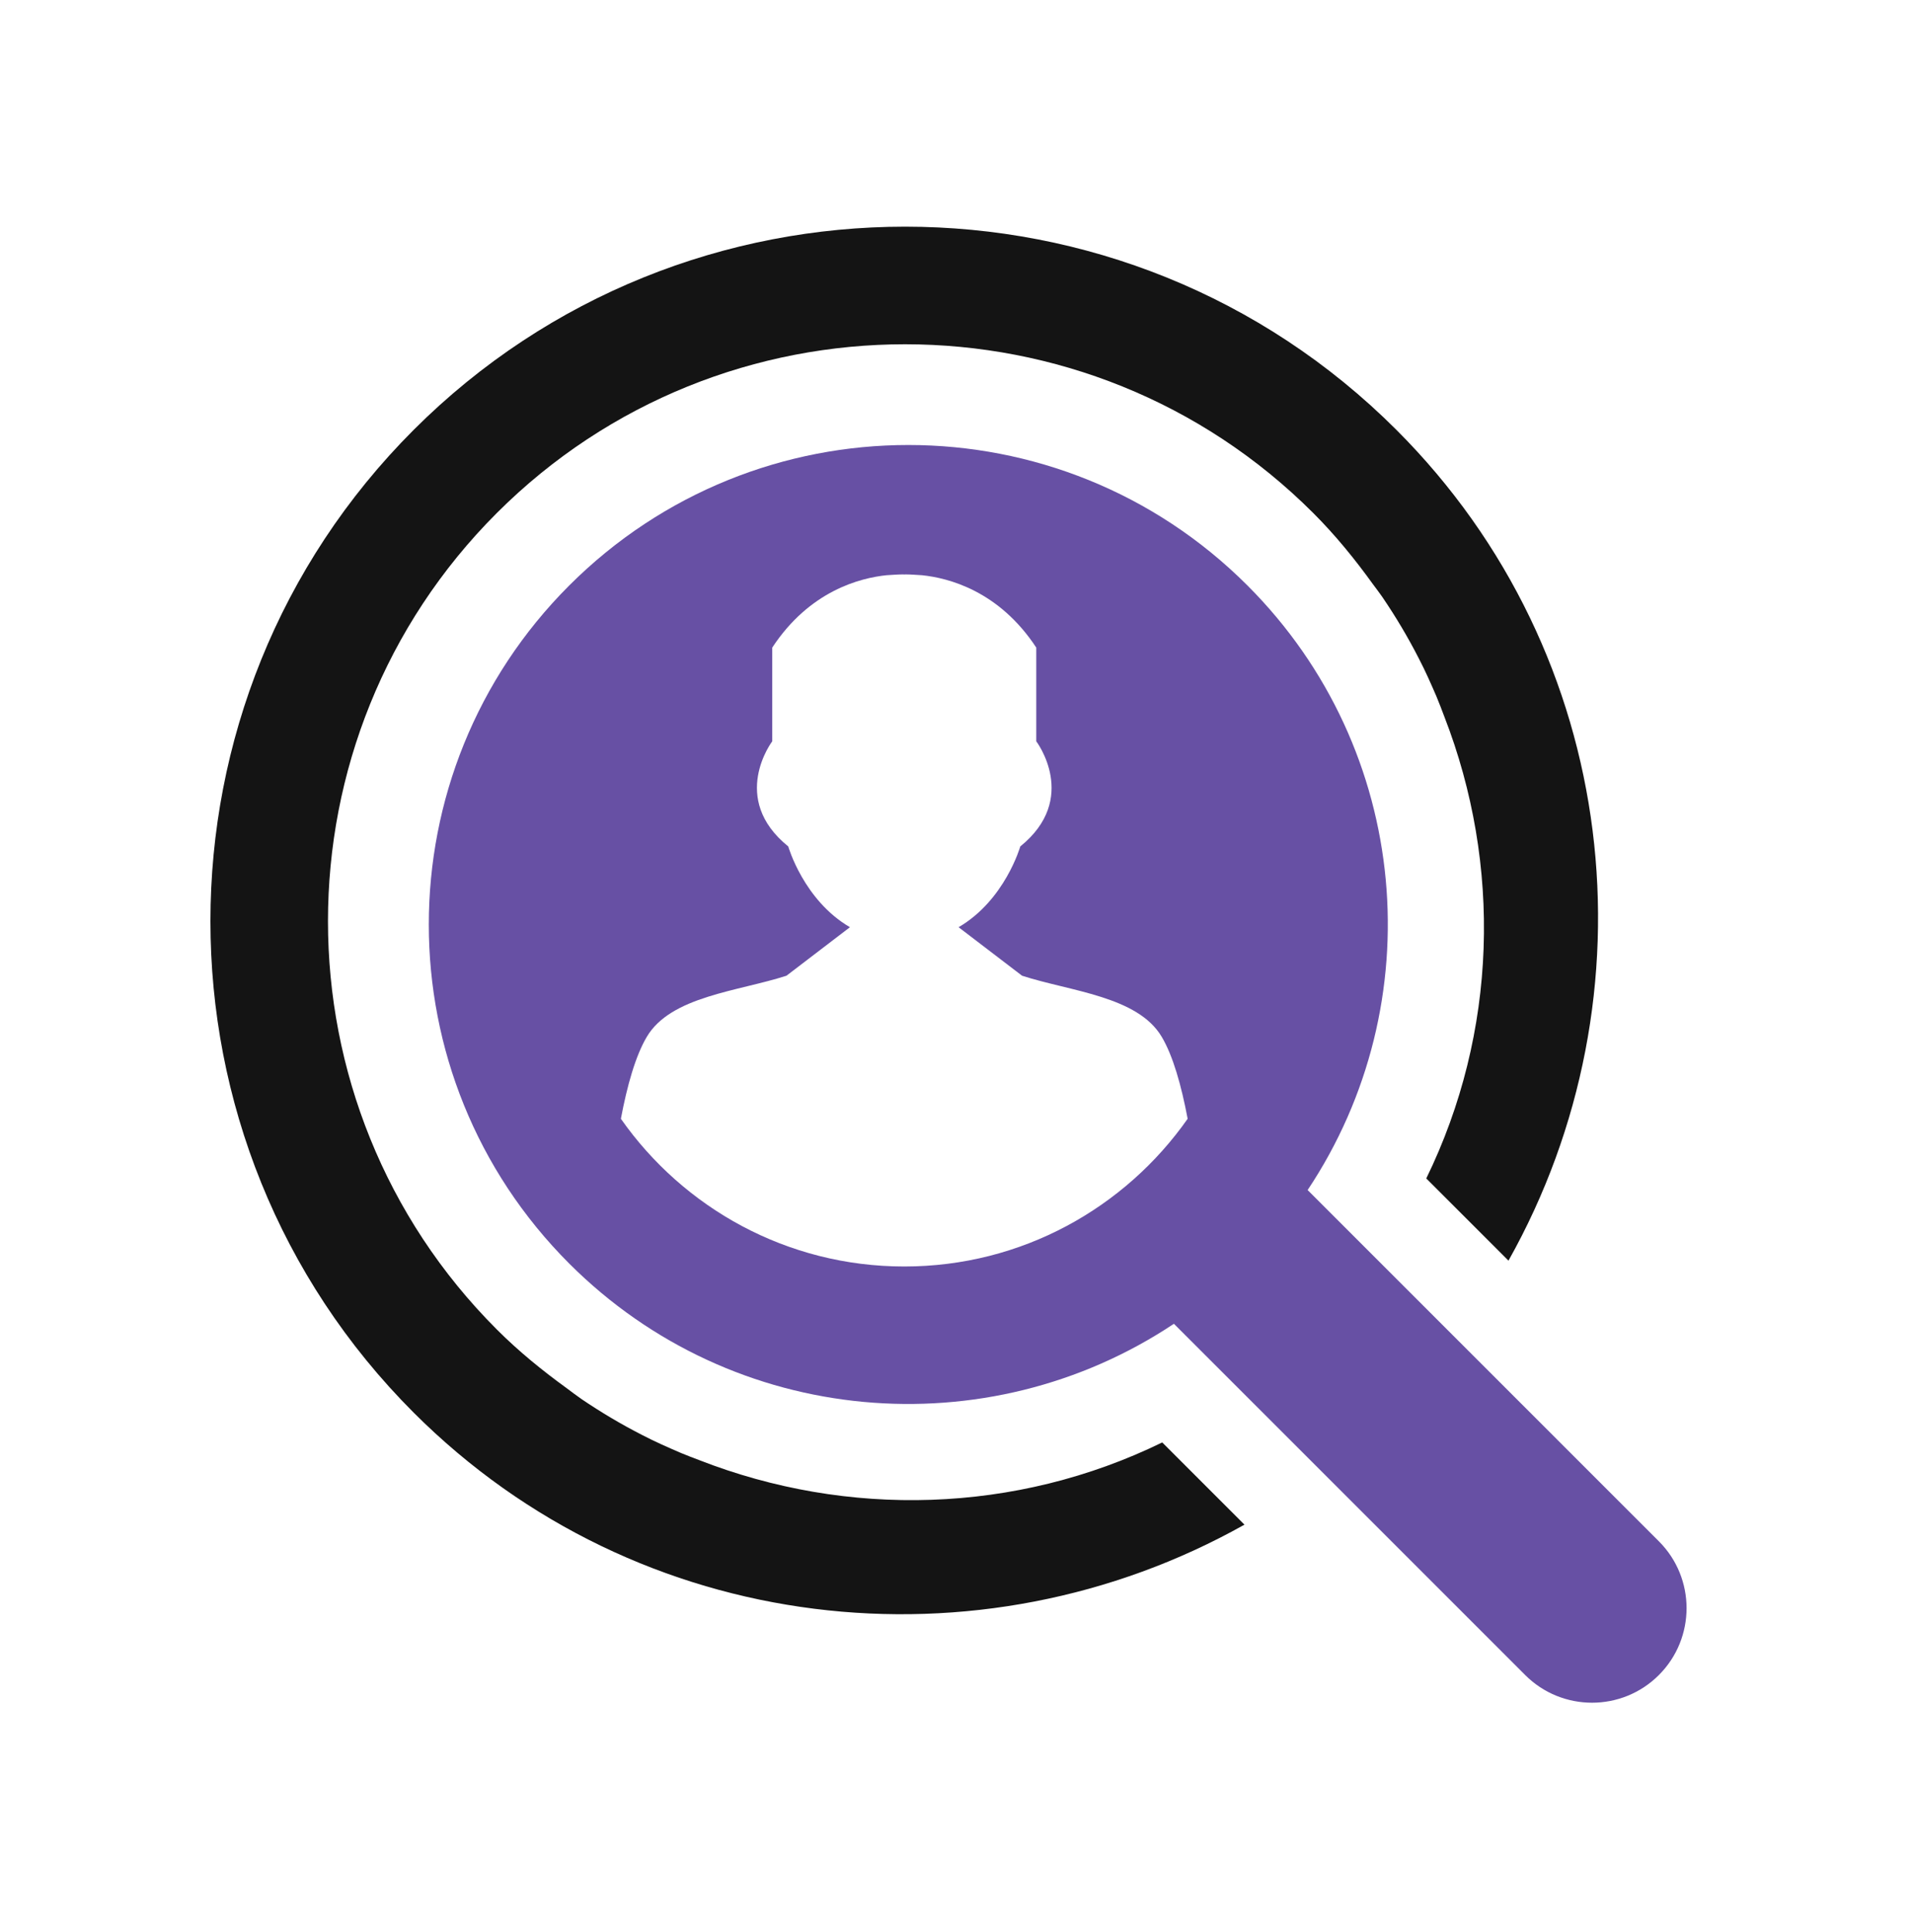
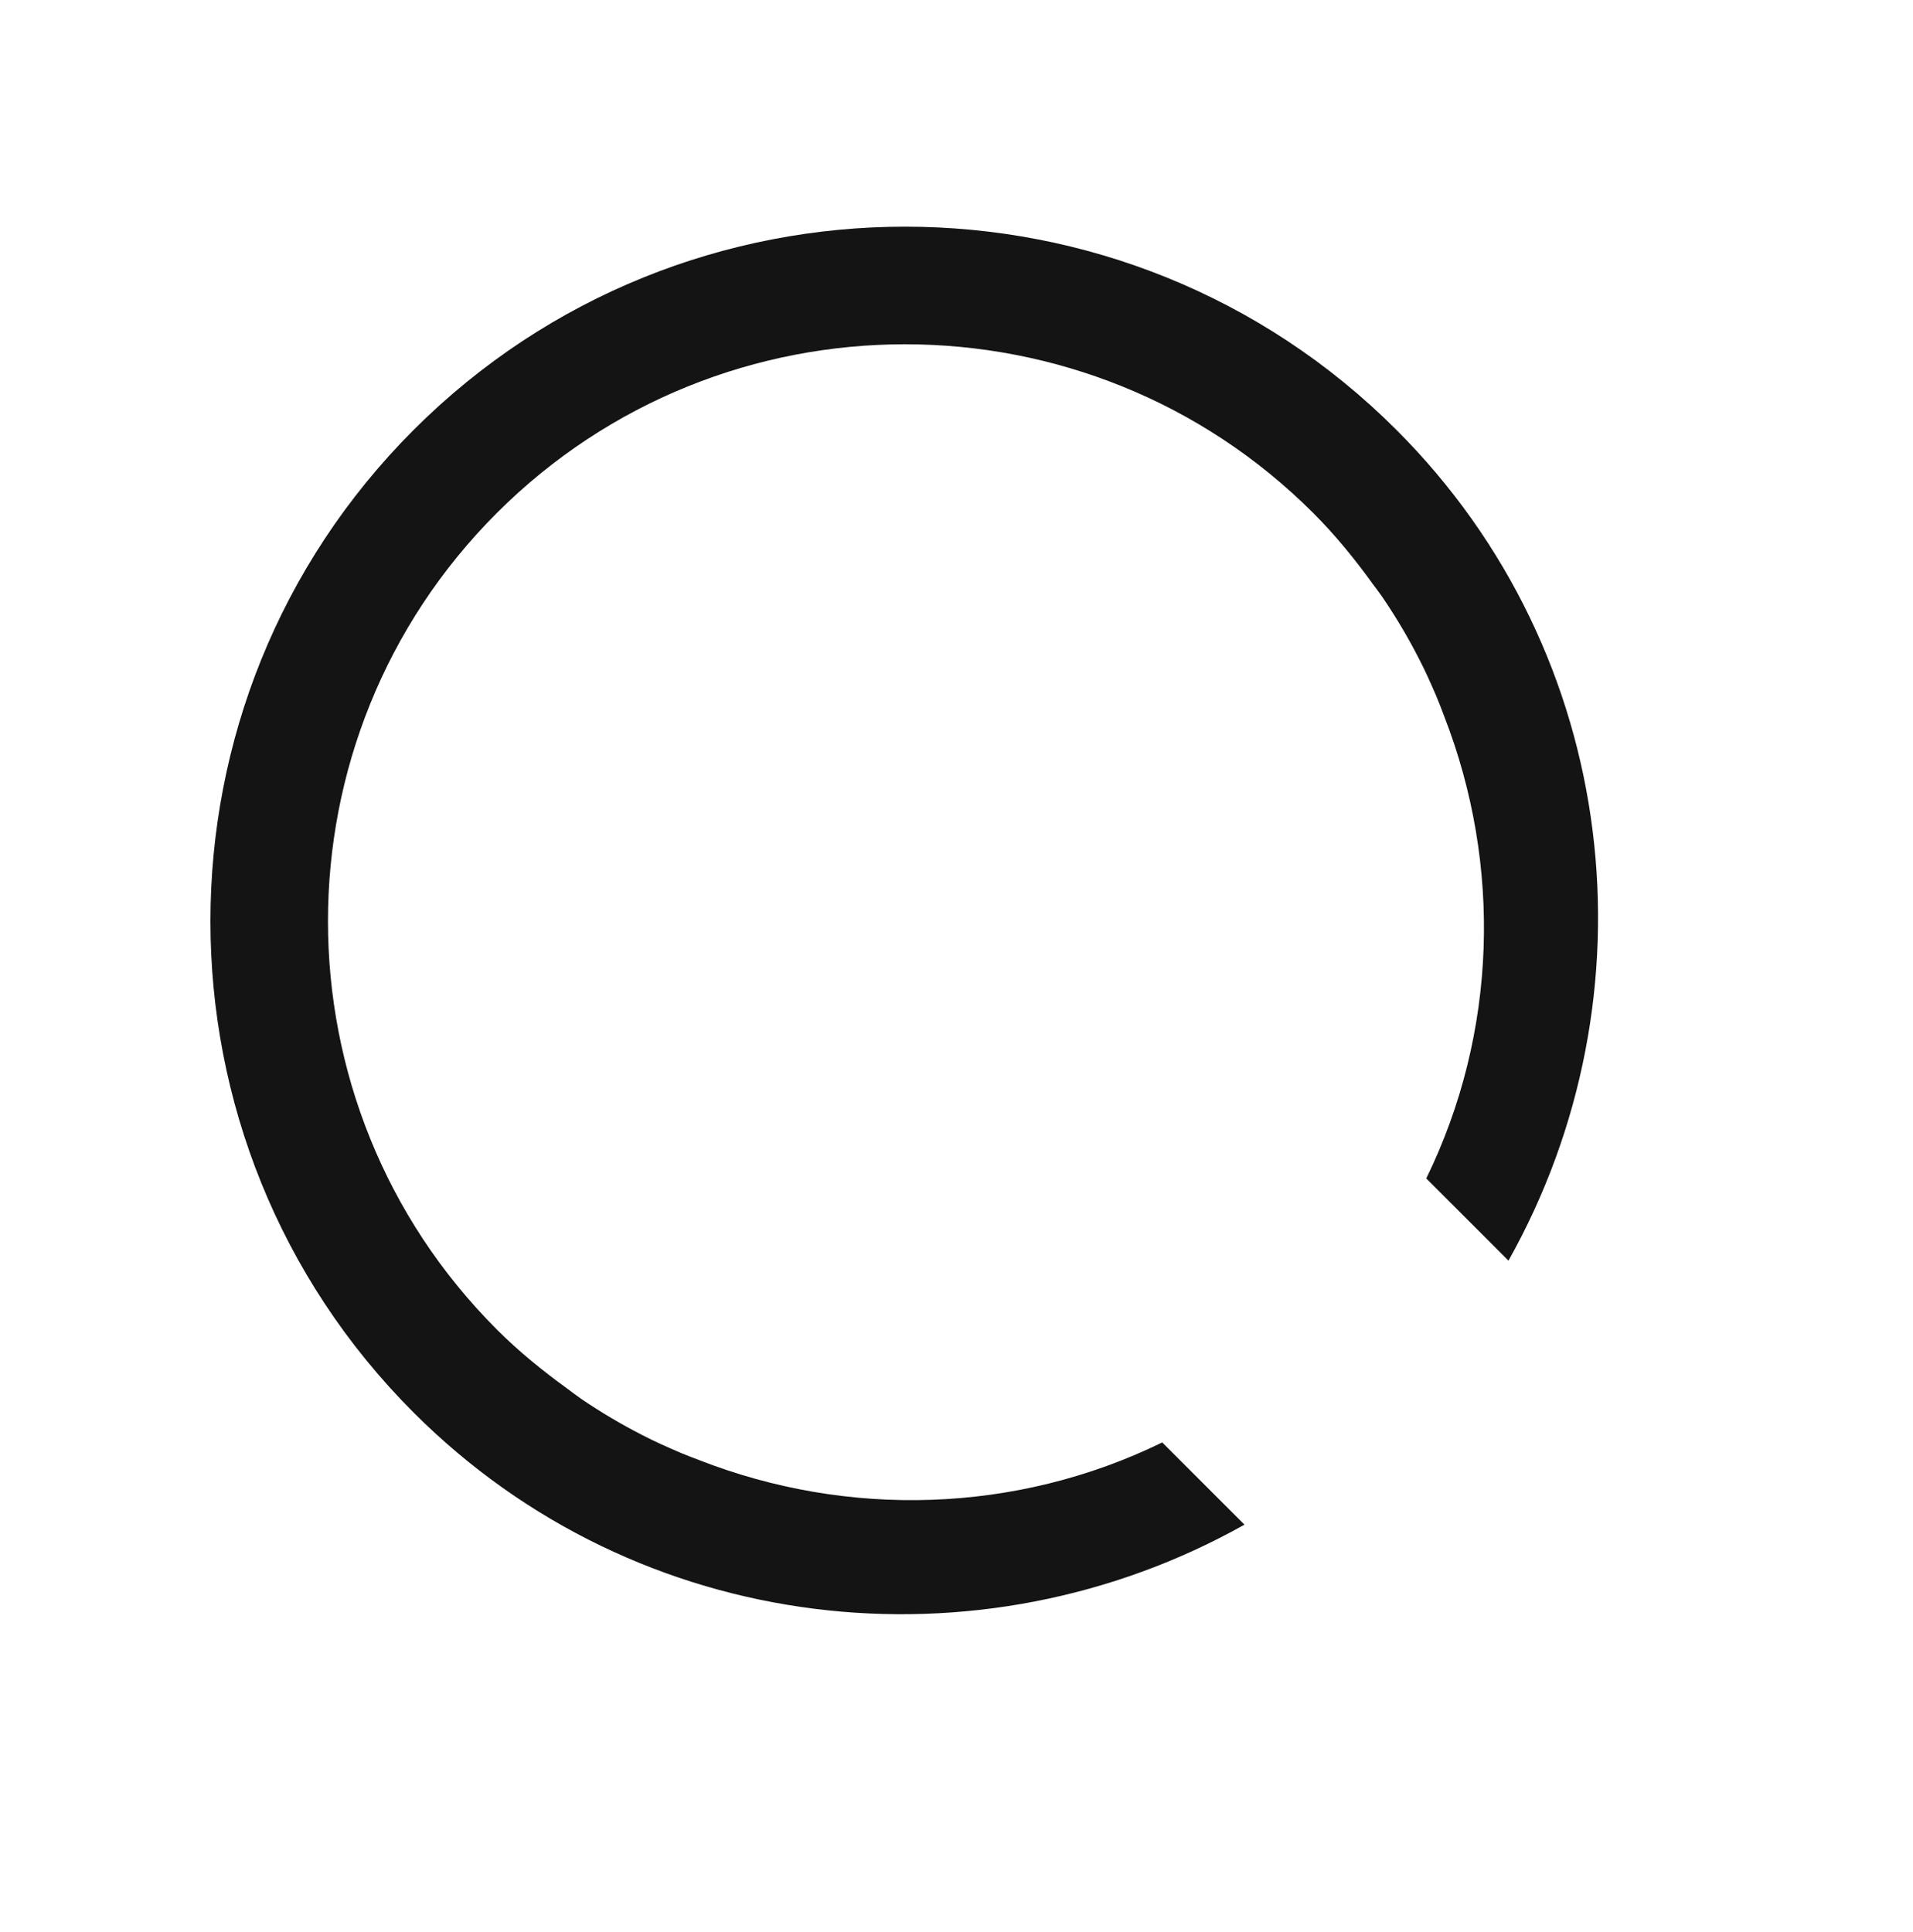
<svg xmlns="http://www.w3.org/2000/svg" width="100" height="101" viewBox="0 0 100 101" fill="none">
-   <path fill-rule="evenodd" clip-rule="evenodd" d="M86.716 80.575L68.355 62.213C74.846 52.474 73.8 39.198 65.208 30.606C55.418 20.816 39.547 20.816 29.757 30.606C19.968 40.395 19.967 56.267 29.757 66.057C38.35 74.65 51.626 75.695 61.365 69.204L79.726 87.566C81.657 89.496 84.787 89.496 86.717 87.566C88.646 85.635 88.646 82.505 86.716 80.575ZM47.269 66.209C41.138 66.209 35.729 63.152 32.456 58.487C32.785 56.742 33.223 55.195 33.81 54.205C35.067 52.077 38.586 51.827 41.112 51.008L44.43 48.472C42.004 47.058 41.205 44.25 41.205 44.25C38.098 41.741 40.368 38.754 40.368 38.754V33.855C42.325 30.878 44.97 30.213 46.344 30.071C46.624 30.057 46.901 30.03 47.184 30.029C47.211 30.03 47.269 30.032 47.269 30.032C47.269 30.032 47.327 30.03 47.354 30.029C47.637 30.03 47.914 30.057 48.194 30.071C49.569 30.213 52.213 30.878 54.17 33.855V38.754C54.17 38.754 56.44 41.741 53.334 44.25C53.334 44.25 52.535 47.058 50.109 48.472L53.427 51.008C55.952 51.827 59.471 52.077 60.729 54.205C61.316 55.195 61.754 56.742 62.083 58.487C58.809 63.152 53.4 66.209 47.269 66.209Z" fill="#6750A4" />
  <path d="M21.622 22.475C7.459 36.638 7.459 59.682 21.625 73.849C33.385 85.609 51.217 87.476 65.053 79.705L60.755 75.407C53.095 79.146 44.301 79.359 36.546 76.329C36.233 76.21 35.919 76.093 35.609 75.963C34.914 75.664 34.227 75.363 33.553 75.011C32.468 74.456 31.414 73.829 30.388 73.134C30.131 72.957 29.885 72.765 29.633 72.579C28.357 71.654 27.12 70.652 25.971 69.502C14.205 57.736 14.201 38.589 25.968 26.822C37.734 15.056 56.885 15.056 68.651 26.822C69.816 27.987 70.833 29.242 71.767 30.538C71.931 30.761 72.1 30.978 72.257 31.205C72.968 32.25 73.609 33.327 74.174 34.436C74.513 35.085 74.803 35.747 75.092 36.416C75.238 36.764 75.37 37.116 75.503 37.468C78.506 45.205 78.285 53.968 74.557 61.606L78.854 65.903C86.625 52.064 84.758 34.234 72.999 22.476C58.833 8.308 35.789 8.308 21.622 22.475Z" fill="#141414" />
</svg>